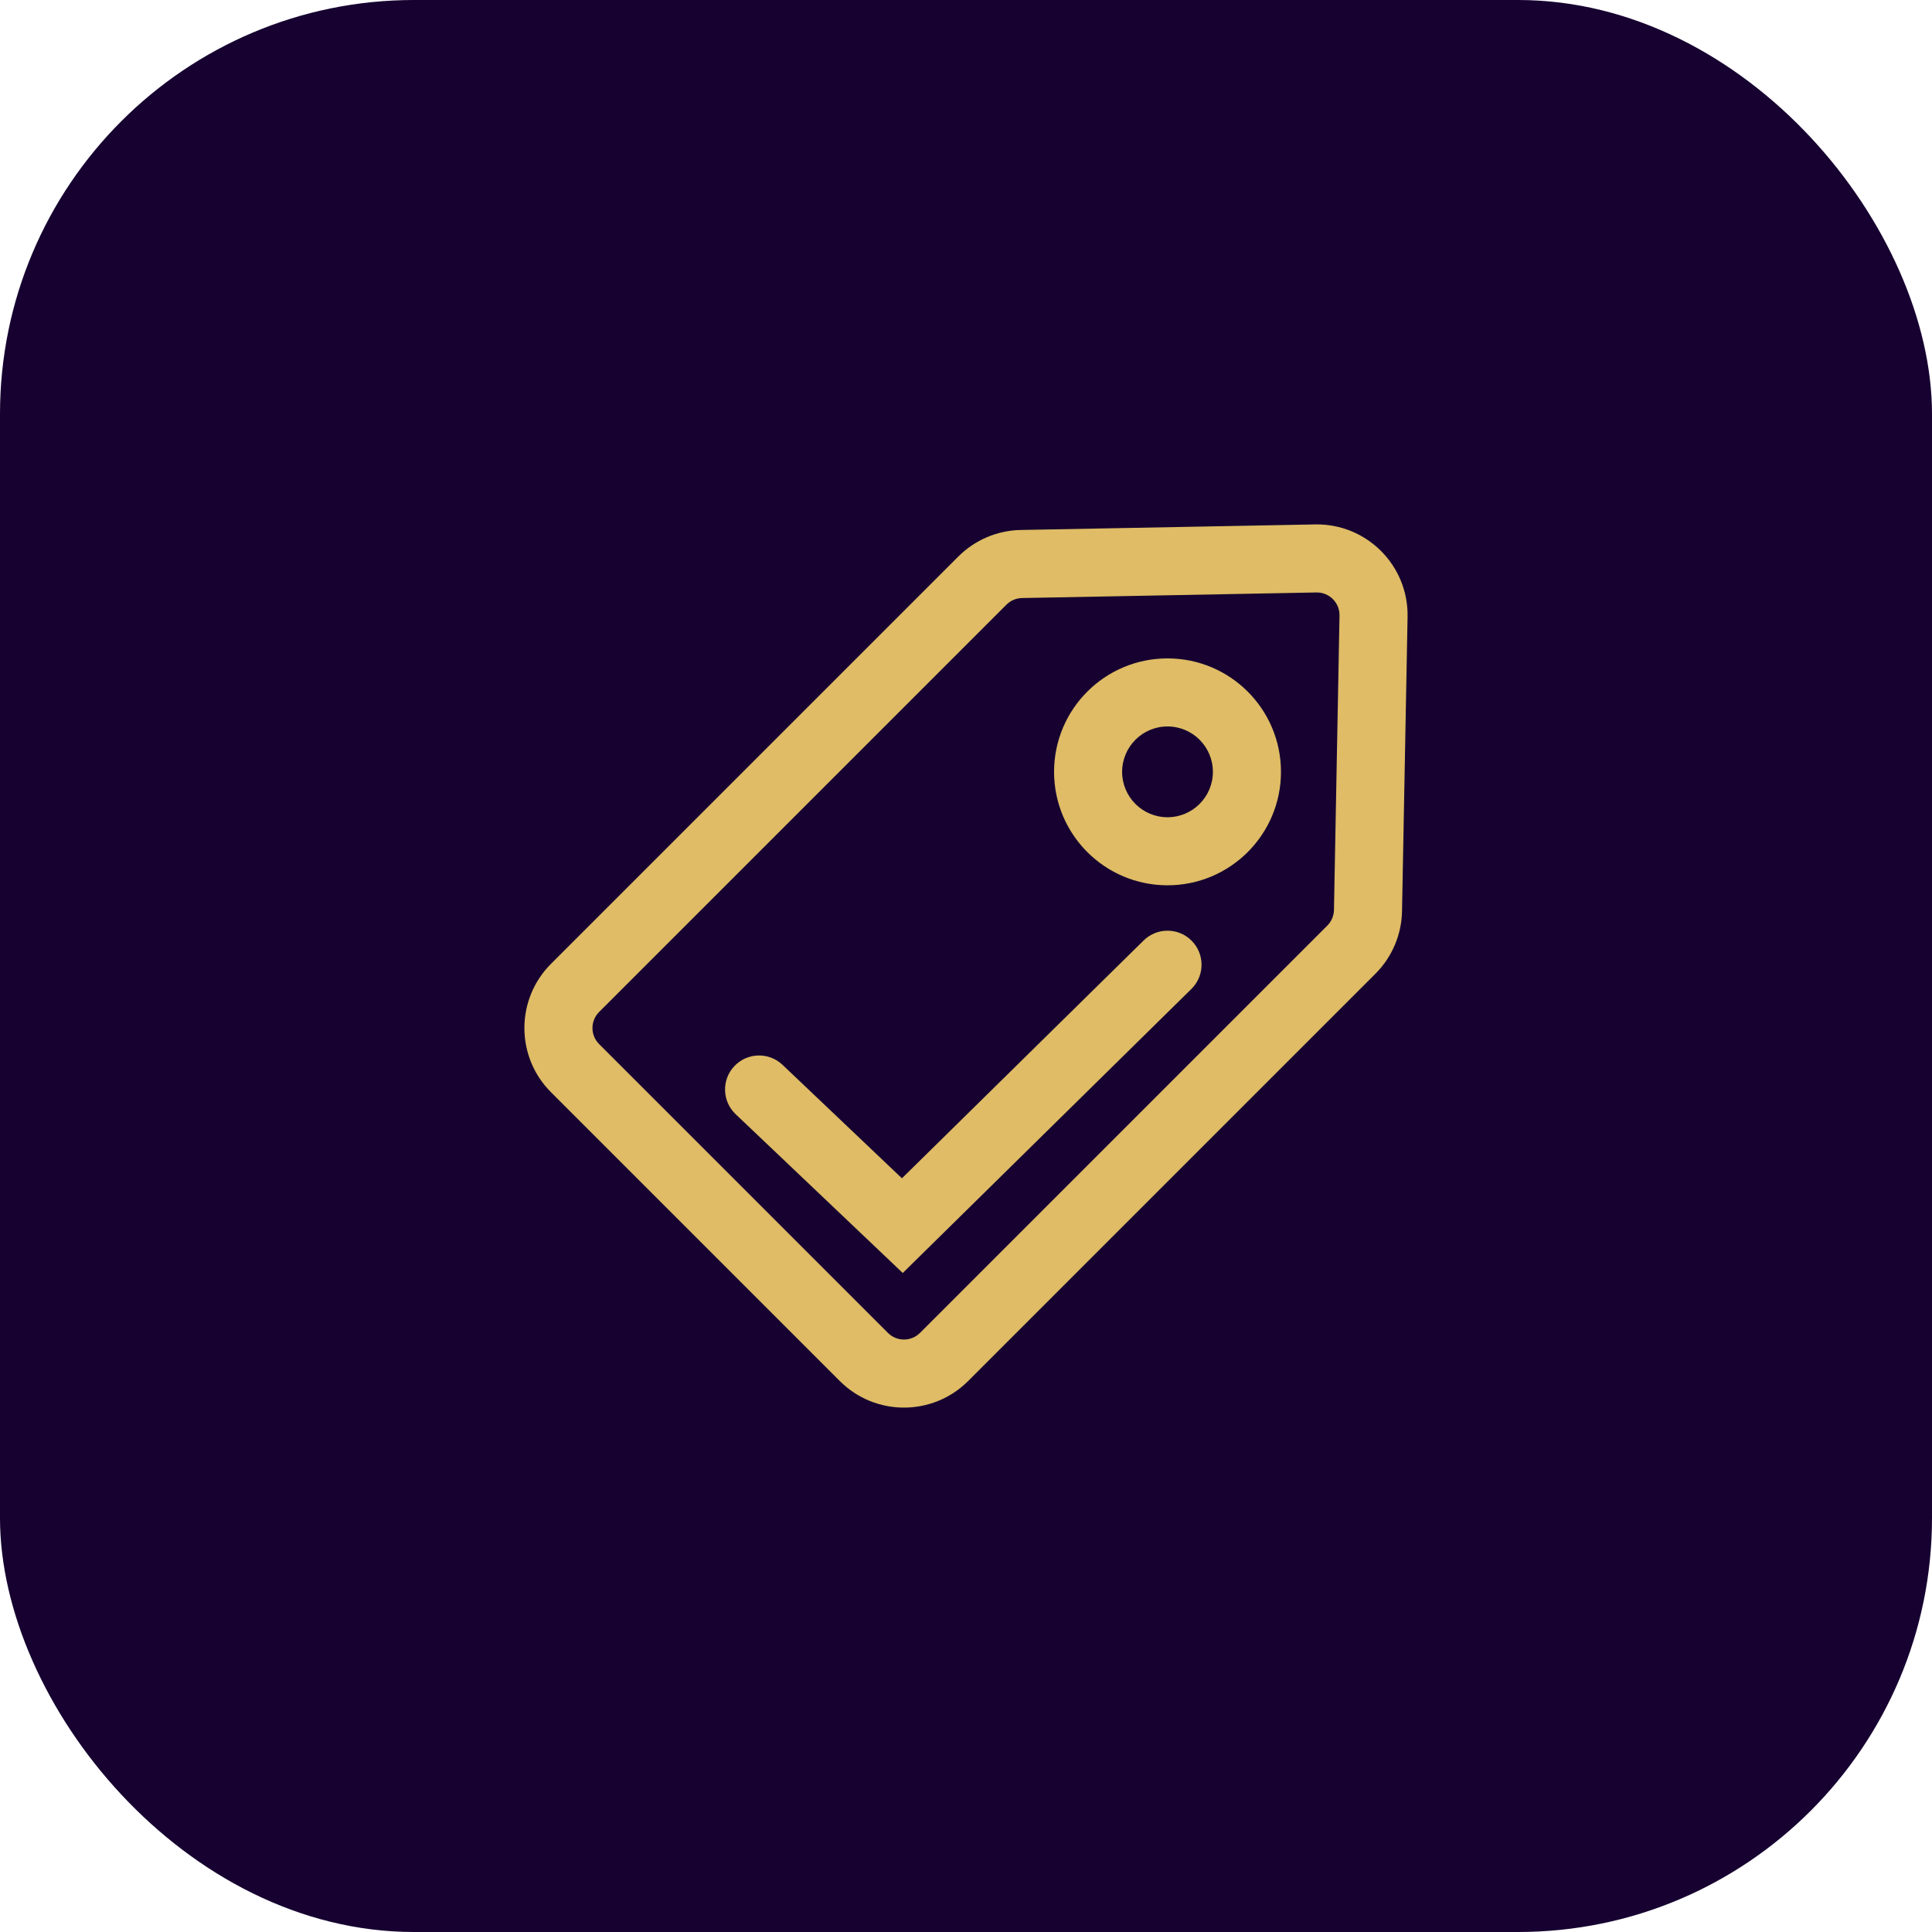
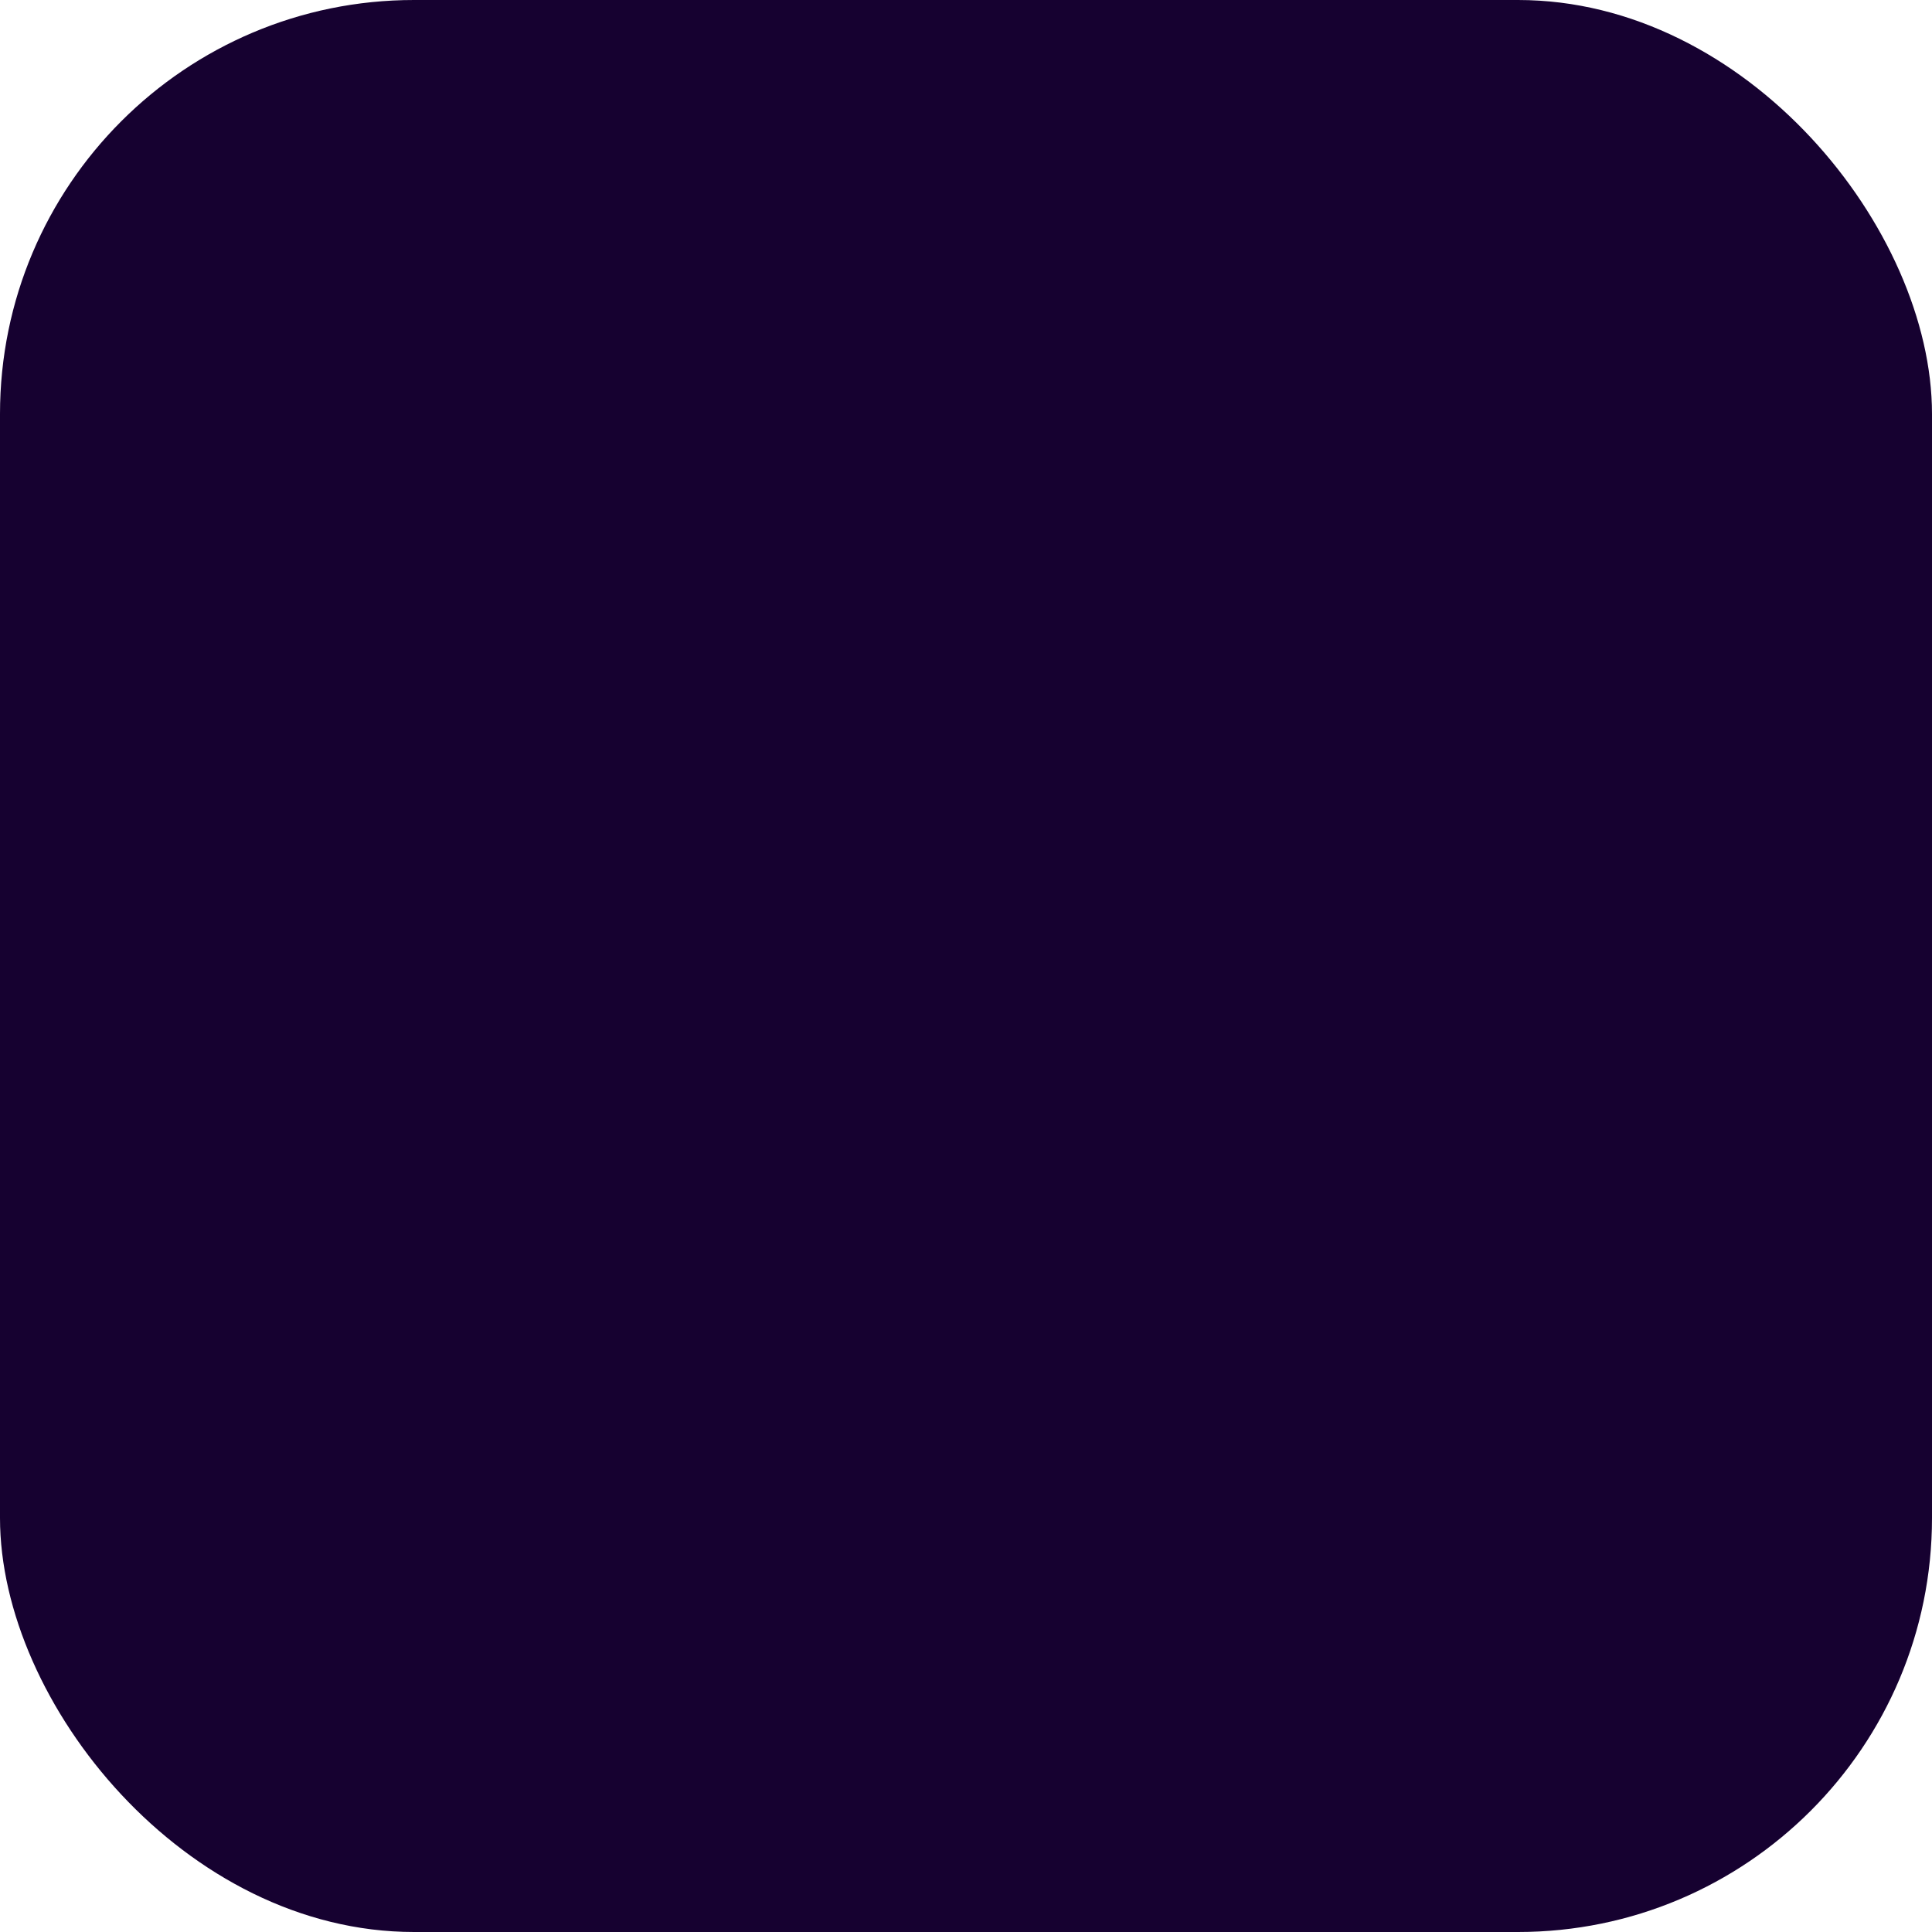
<svg xmlns="http://www.w3.org/2000/svg" width="70" height="70" viewBox="0 0 70 70" fill="none">
  <rect width="70" height="70" rx="15" fill="#160130" />
-   <path fill-rule="evenodd" clip-rule="evenodd" d="M33.334 48.293L48.092 33.535C48.242 33.384 48.328 33.182 48.332 32.969L48.533 22.304C48.542 21.838 48.162 21.458 47.696 21.466L37.031 21.668C36.818 21.672 36.616 21.758 36.465 21.908L21.707 36.666C21.386 36.987 21.386 37.508 21.707 37.829L32.171 48.293C32.492 48.614 33.013 48.614 33.334 48.293ZM36.984 19.202C36.134 19.218 35.323 19.563 34.721 20.164L19.963 34.922C18.679 36.207 18.679 38.289 19.963 39.573L30.427 50.037C31.711 51.321 33.793 51.321 35.078 50.037L49.836 35.279C50.437 34.677 50.782 33.866 50.798 33.016L50.999 22.351C51.035 20.486 49.514 18.965 47.65 19.001L36.984 19.202ZM42.301 29.61C43.209 29.61 43.945 28.874 43.945 27.965C43.945 27.057 43.209 26.321 42.301 26.321C41.393 26.321 40.657 27.057 40.657 27.965C40.657 28.874 41.393 29.61 42.301 29.61ZM42.301 32.076C44.571 32.076 46.412 30.236 46.412 27.965C46.412 25.695 44.571 23.855 42.301 23.855C40.031 23.855 38.191 25.695 38.191 27.965C38.191 30.236 40.031 32.076 42.301 32.076ZM43.166 35.832C43.652 35.355 43.658 34.574 43.18 34.089C42.702 33.603 41.922 33.597 41.436 34.075L32.679 42.692L28.353 38.581C27.859 38.112 27.078 38.132 26.609 38.626C26.14 39.119 26.16 39.9 26.654 40.369L32.709 46.123L43.166 35.832Z" fill="#DFBC65" />
</svg>